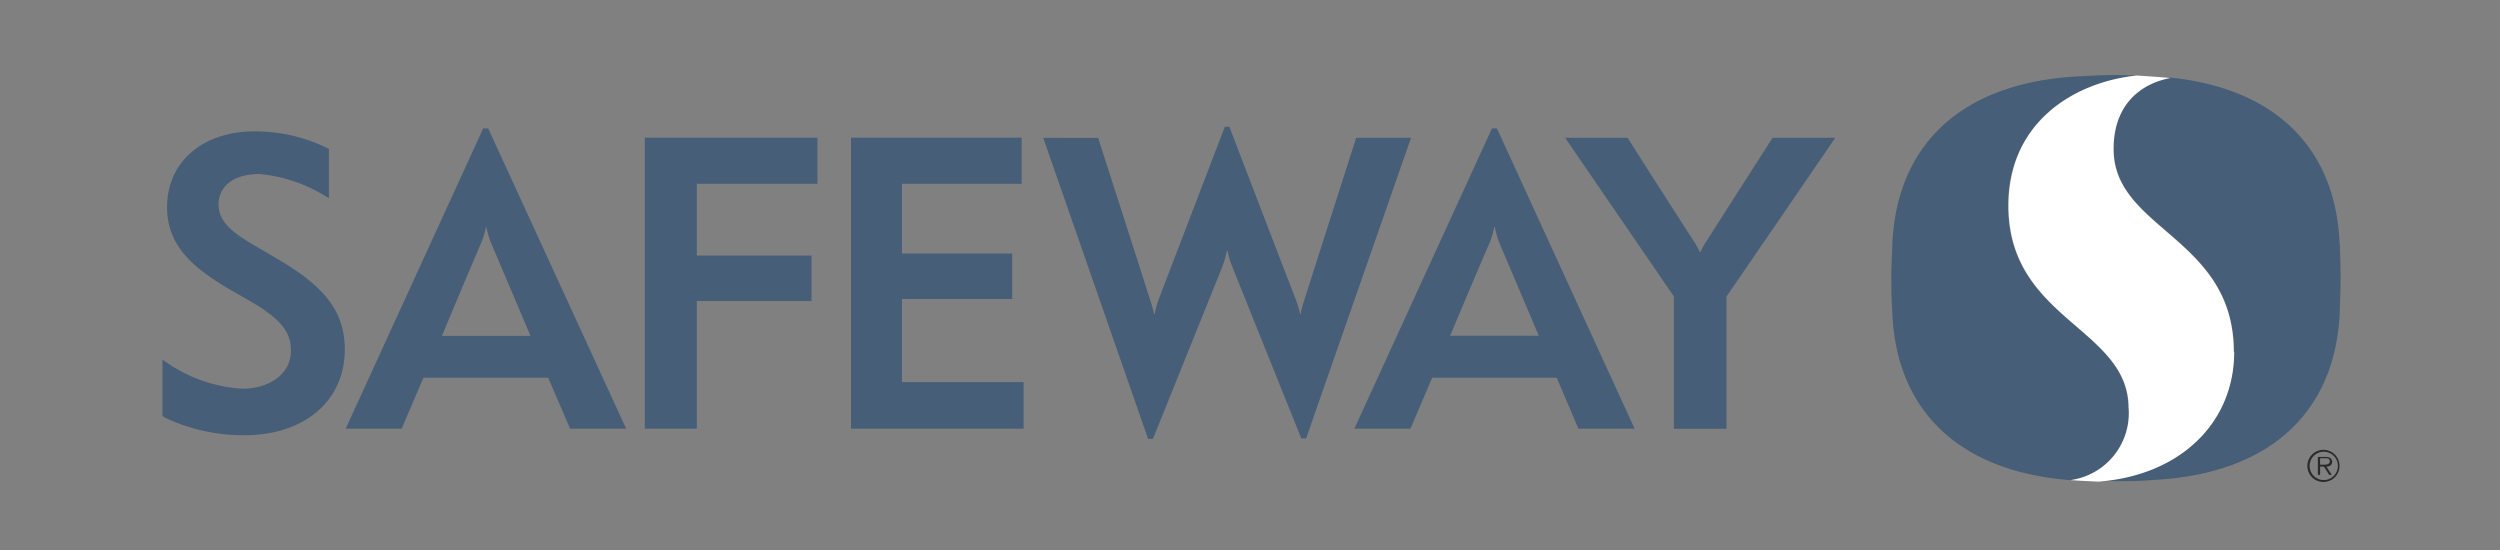
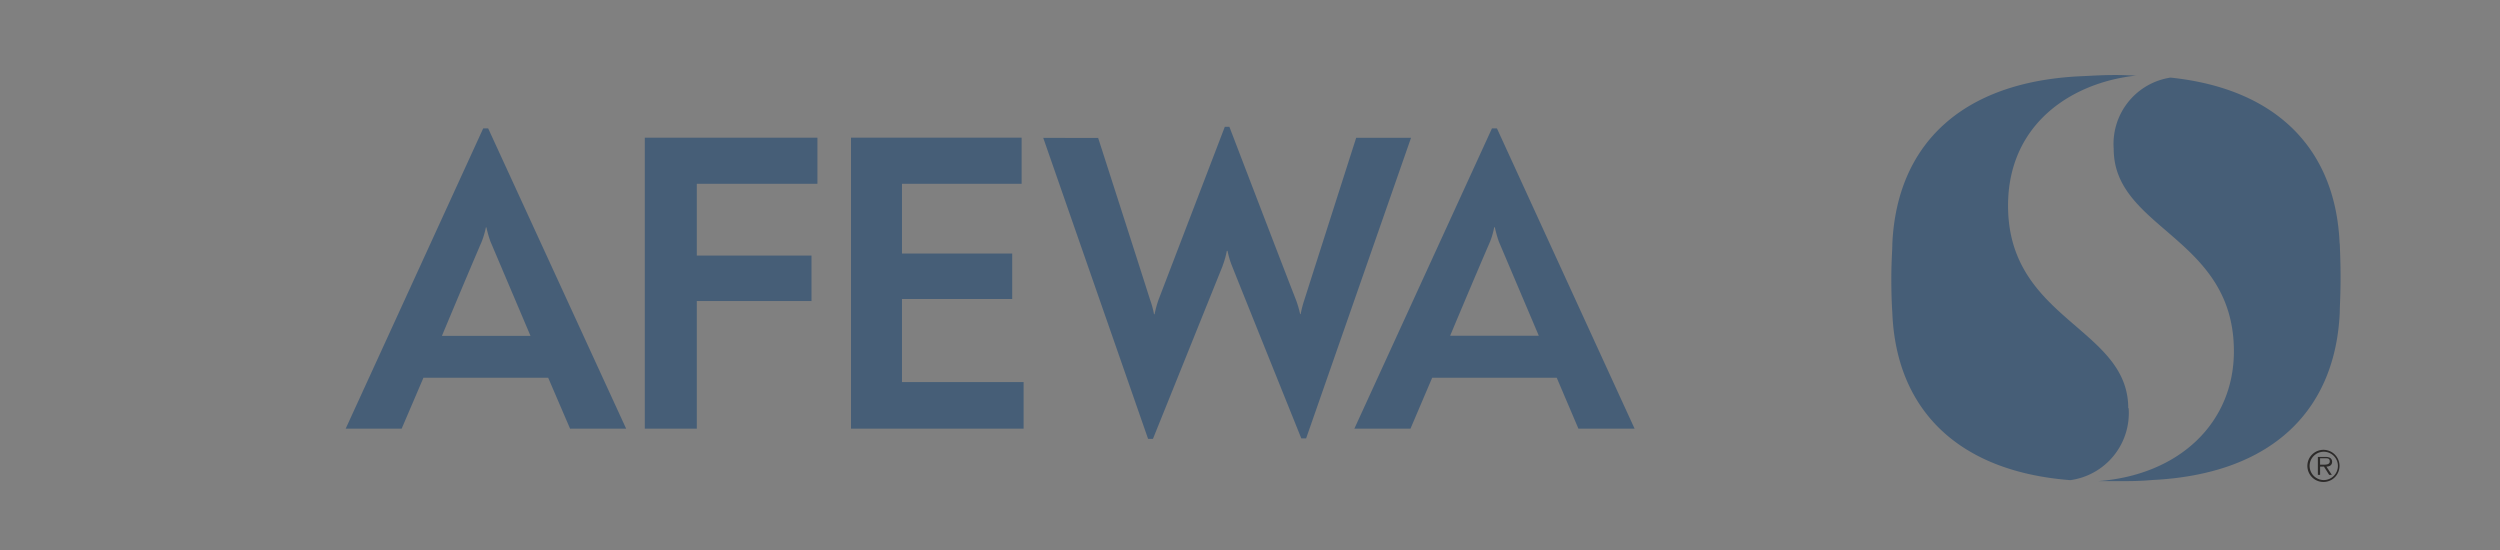
<svg xmlns="http://www.w3.org/2000/svg" width="200" height="44" viewBox="0 0 200 44">
  <rect x="0" y="0" width="200" height="44" fill="#808080" stroke="none" />
  <g id="Group_3621" data-name="Group 3621" transform="translate(14771 -5588)">
    <rect id="Rectangle_8594" data-name="Rectangle 8594" width="200" height="44" transform="translate(-14771 5588)" fill="none" />
    <g id="Safeway_RGB" transform="translate(-14758 5593.99)">
-       <path id="Path_2305" data-name="Path 2305" d="M9.208,15.86l-1.653-.969c-1.995-1.14-3.069-2.027-3.069-3.387C4.486,10,5.74,9.061,7.743,9.061a12.025,12.025,0,0,1,5.284,1.767l.285.155V7.034h-.041A12.97,12.97,0,0,0,7.442,5.65C3.257,5.617.366,8.068.366,11.707c0,3.012,1.954,4.771,4.885,6.513l1.718.985c2.443,1.417,3.306,2.443,3.306,4,0,1.783-1.628,3.029-3.916,3.029A11.879,11.879,0,0,1,.081,23.961L0,23.9v4.527l.309.179a14.655,14.655,0,0,0,6.245,1.352c4.8,0,8.028-2.752,8.028-6.847,0-2.964-1.506-5-5.382-7.254" transform="translate(0 -1.129)" fill="#465e77" />
      <path id="Path_2306" data-name="Path 2306" d="M47.39,6.17V29.448h4.16V19.238h9.176V15.6H51.55V9.858H61.2V6.17Z" transform="translate(-8.806 -1.145)" fill="#465e77" />
      <path id="Path_2307" data-name="Path 2307" d="M71.729,19.075h8.818V15.435H71.729V9.858H81.3V6.17H67.65V29.448H81.459V25.719h-9.73Z" transform="translate(-12.57 -1.145)" fill="#465e77" />
-       <path id="Path_2308" data-name="Path 2308" d="M159.4,6.28h-4.983s-2.272,3.534-5.276,8.248a5.642,5.642,0,0,0-.489.887H148.6a6.164,6.164,0,0,0-.5-.879c-3.257-5.048-5.284-8.256-5.284-8.256H137.82s8.679,12.661,8.7,12.693V29.558h4.209V18.973c.464-.659,8.679-12.661,8.679-12.661" transform="translate(-25.609 -1.246)" fill="#465e77" />
      <path id="Path_2309" data-name="Path 2309" d="M128.517,5.36h-.4L117.11,29.378H121.6l1.734-4.071H133.3l1.734,4.071h4.494L128.517,5.36m-3.745,16.585s1.954-4.665,3.2-7.539a6.455,6.455,0,0,0,.326-1.14h.049a9.834,9.834,0,0,0,.318,1.14l3.2,7.539Z" transform="translate(-21.761 -1.076)" fill="#465e77" />
      <path id="Path_2310" data-name="Path 2310" d="M100.9,16.289a6.872,6.872,0,0,0,.326-1.164h.057a6.685,6.685,0,0,0,.342,1.164c.757,1.913,5.561,13.841,5.561,13.841h.383l8.394-24.051h-4.388s-3.143,9.819-4.144,12.962a8.849,8.849,0,0,0-.3,1.14h-.041a8.426,8.426,0,0,0-.334-1.14c-.814-2.06-5.325-13.841-5.325-13.841h-.366L95.773,19.009a8.368,8.368,0,0,0-.326,1.181H95.4a7.034,7.034,0,0,0-.309-1.14c-1.034-3.257-4.16-12.962-4.16-12.962H86.54l8.386,24.075h.391l5.577-13.841" transform="translate(-16.08 -1.046)" fill="#465e77" />
      <path id="Path_2311" data-name="Path 2311" d="M29.4,5.36H29L18,29.378h4.478l1.742-4.071H34.2l1.75,4.071h4.486L29.4,5.36m-3.7,16.593s1.946-4.665,3.183-7.539a6.921,6.921,0,0,0,.334-1.14h.041a8.443,8.443,0,0,0,.326,1.14l3.2,7.539Z" transform="translate(-3.345 -1.076)" fill="#465e77" />
      <path id="Path_2312" data-name="Path 2312" d="M188.824,26.766c0-6.456-9.616-7.059-9.616-16.2,0-6.595,5.154-9.876,10.275-10.413-.472,0-.961-.041-1.628-.041-1.238,0-1.856.057-2.9.1C175.374.68,170.3,5.777,169.951,13.625c0,.513-.081,1.376-.081,2.776s.049,2.247.081,2.752c.309,7.637,5.154,12.669,14.24,13.369a5.417,5.417,0,0,0,4.665-5.756" transform="translate(-31.564 -0.1)" fill="#465e77" />
      <path id="Path_2313" data-name="Path 2313" d="M209.509,13.666c-.3-7.434-4.885-12.4-13.532-13.3a5.366,5.366,0,0,0-4.543,5.7c0,6.448,9.616,7.043,9.616,16.194,0,5.7-4.34,9.9-10.869,10.389h1.433c1.246,0,1.848,0,2.9-.09,9.575-.464,14.655-5.561,15.005-13.41,0-.5.065-1.384.065-2.752s-.049-2.263-.065-2.785" transform="translate(-35.338 -0.148)" fill="#465e77" />
-       <path id="Path_2314" data-name="Path 2314" d="M199.406,22.265c0-9.151-9.616-9.77-9.616-16.2,0-4.274,3.021-5.431,4.543-5.7-.489-.049-.969-.09-1.466-.122L191.655.16C186.534.7,181.38,3.97,181.38,10.573c0,9.143,9.616,9.77,9.616,16.2a5.405,5.405,0,0,1-4.657,5.756l.765.049,1.466.073c6.513-.489,10.869-4.673,10.869-10.389" transform="translate(-33.703 -0.109)" fill="#fff" />
      <path id="Path_2315" data-name="Path 2315" d="M210.75,38.226a1.286,1.286,0,1,1,.38.913,1.286,1.286,0,0,1-.38-.913m2.443,0a1.132,1.132,0,1,0-1.132,1.132,1.132,1.132,0,0,0,1.132-1.132m-.489.716h-.212l-.415-.659h-.309v.659h-.179V37.51h.627a.692.692,0,0,1,.35.073.358.358,0,0,1,.163.309c0,.277-.2.383-.456.391Zm-.676-.814c.2,0,.513,0,.513-.261s-.2-.252-.375-.252h-.4v.513Z" transform="translate(-39.16 -6.944)" fill="#2c2a29" />
    </g>
  </g>
</svg>